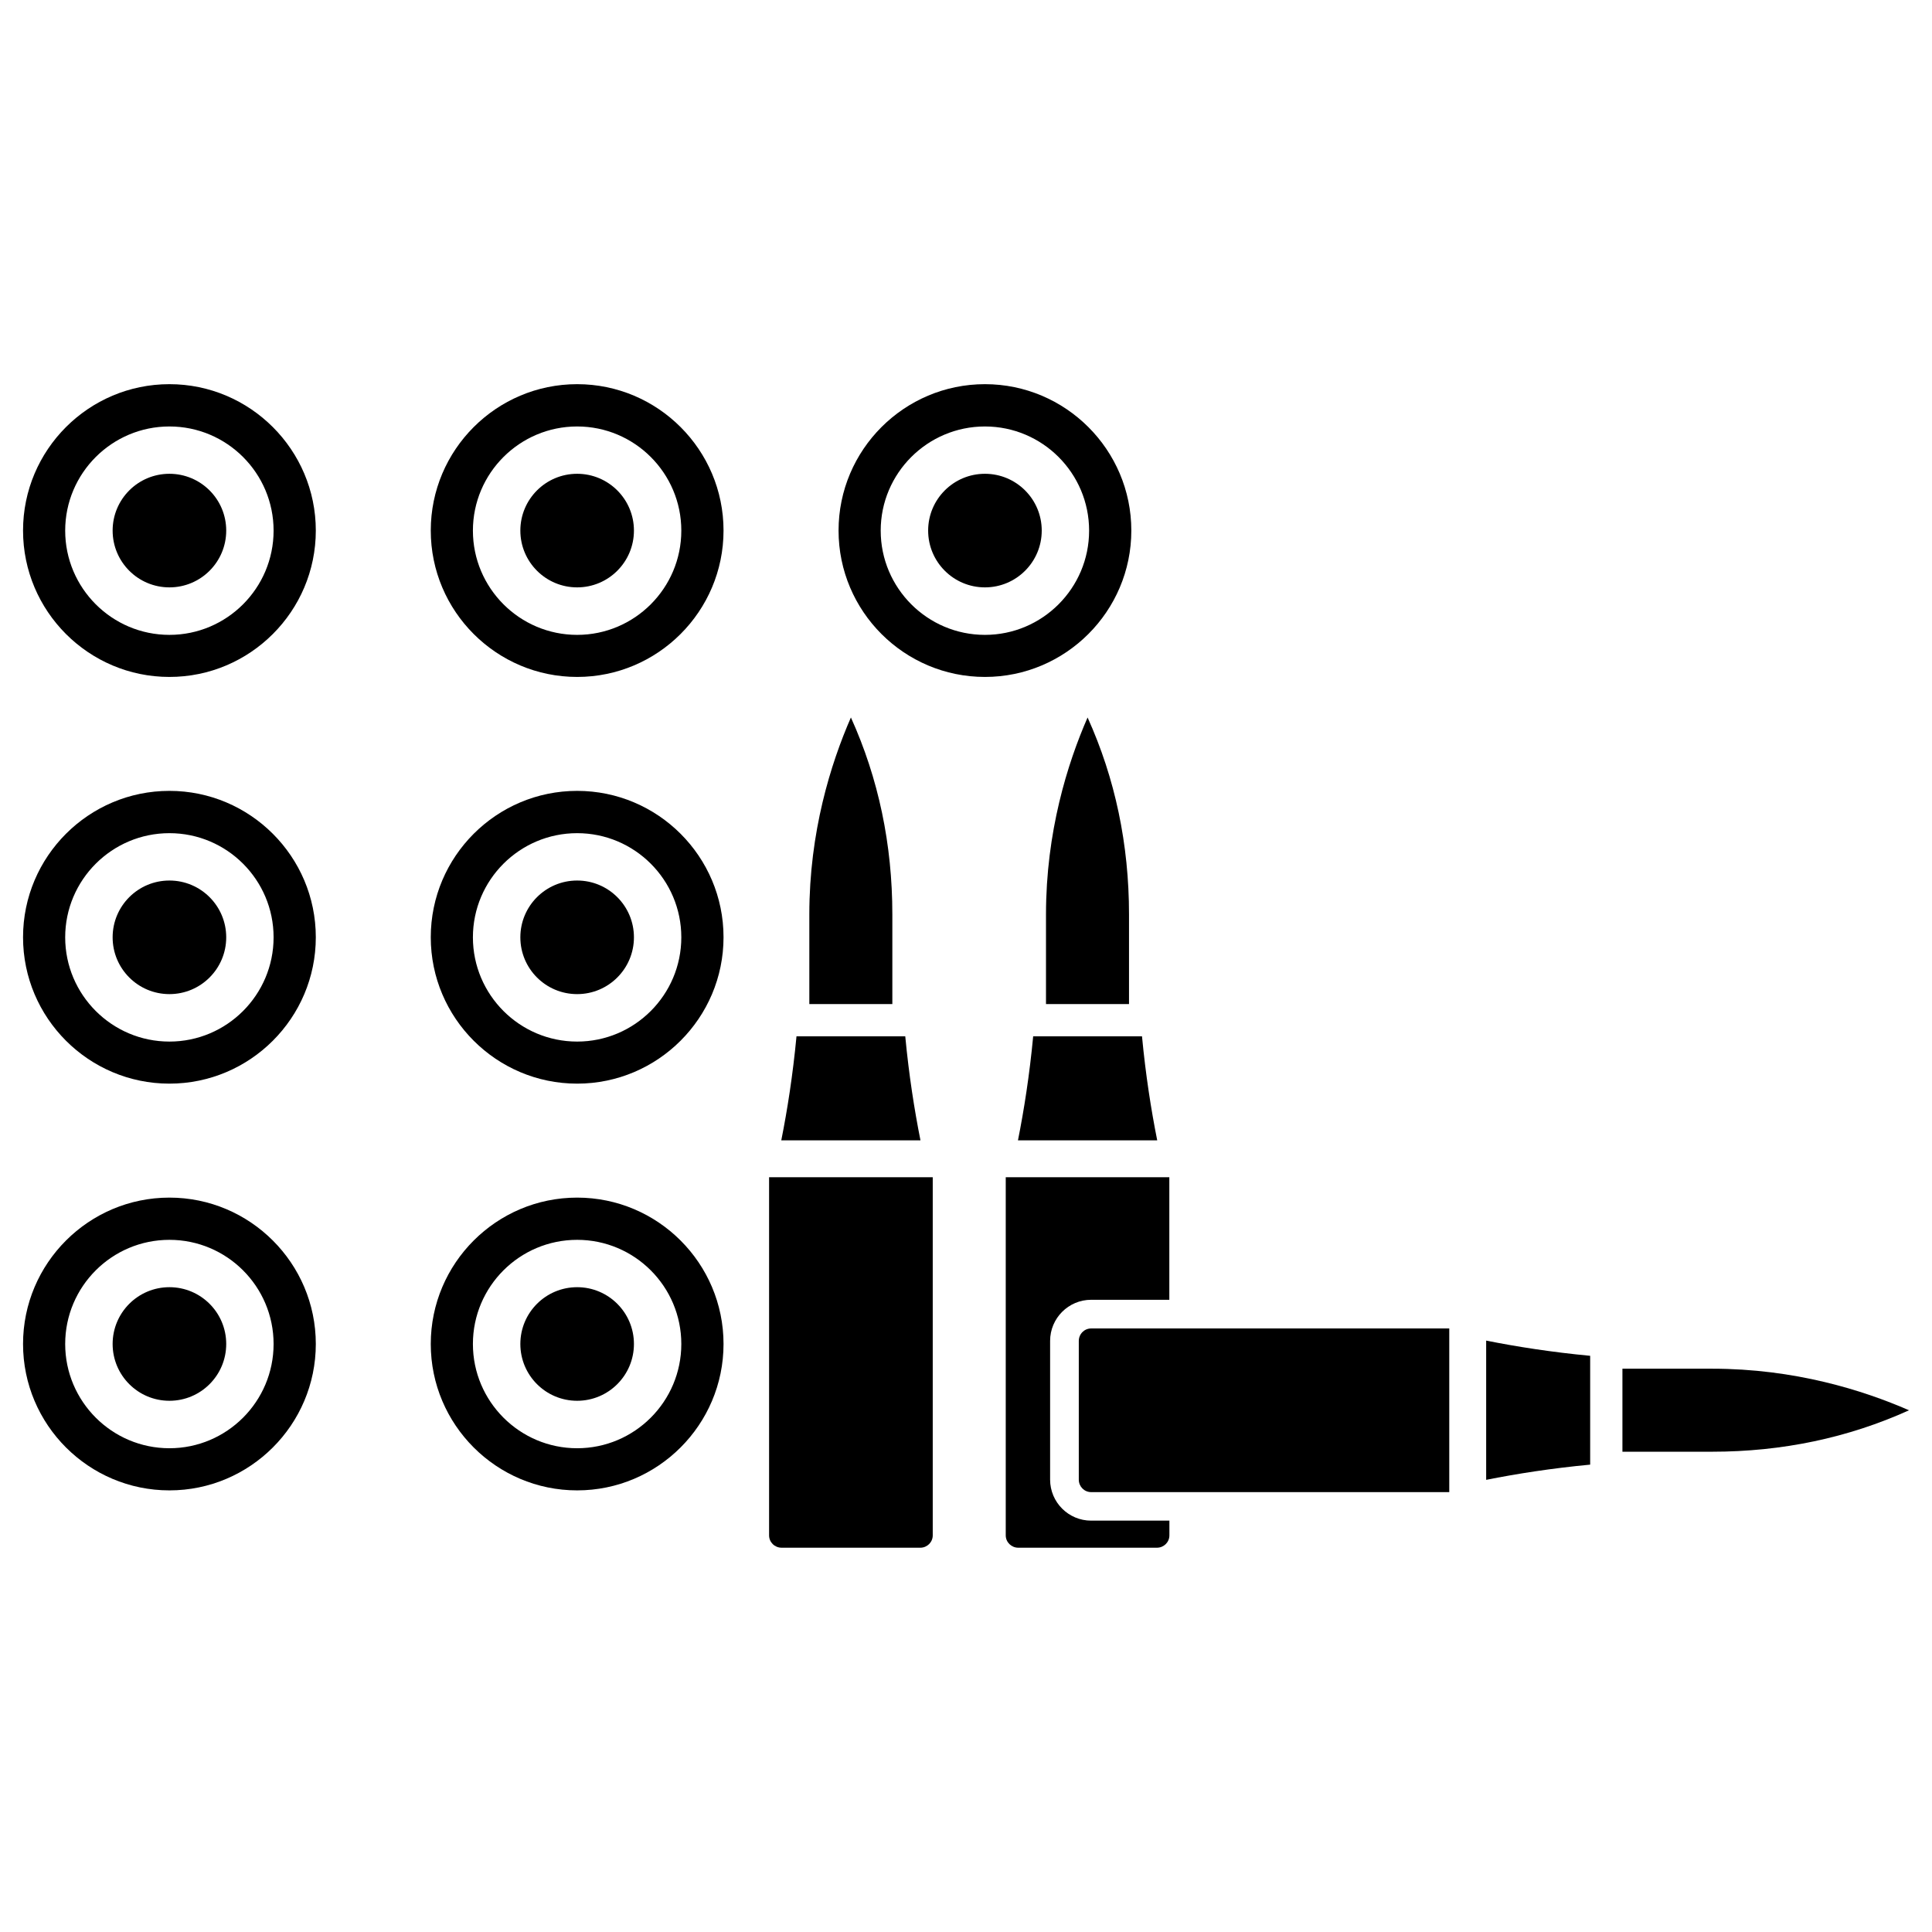
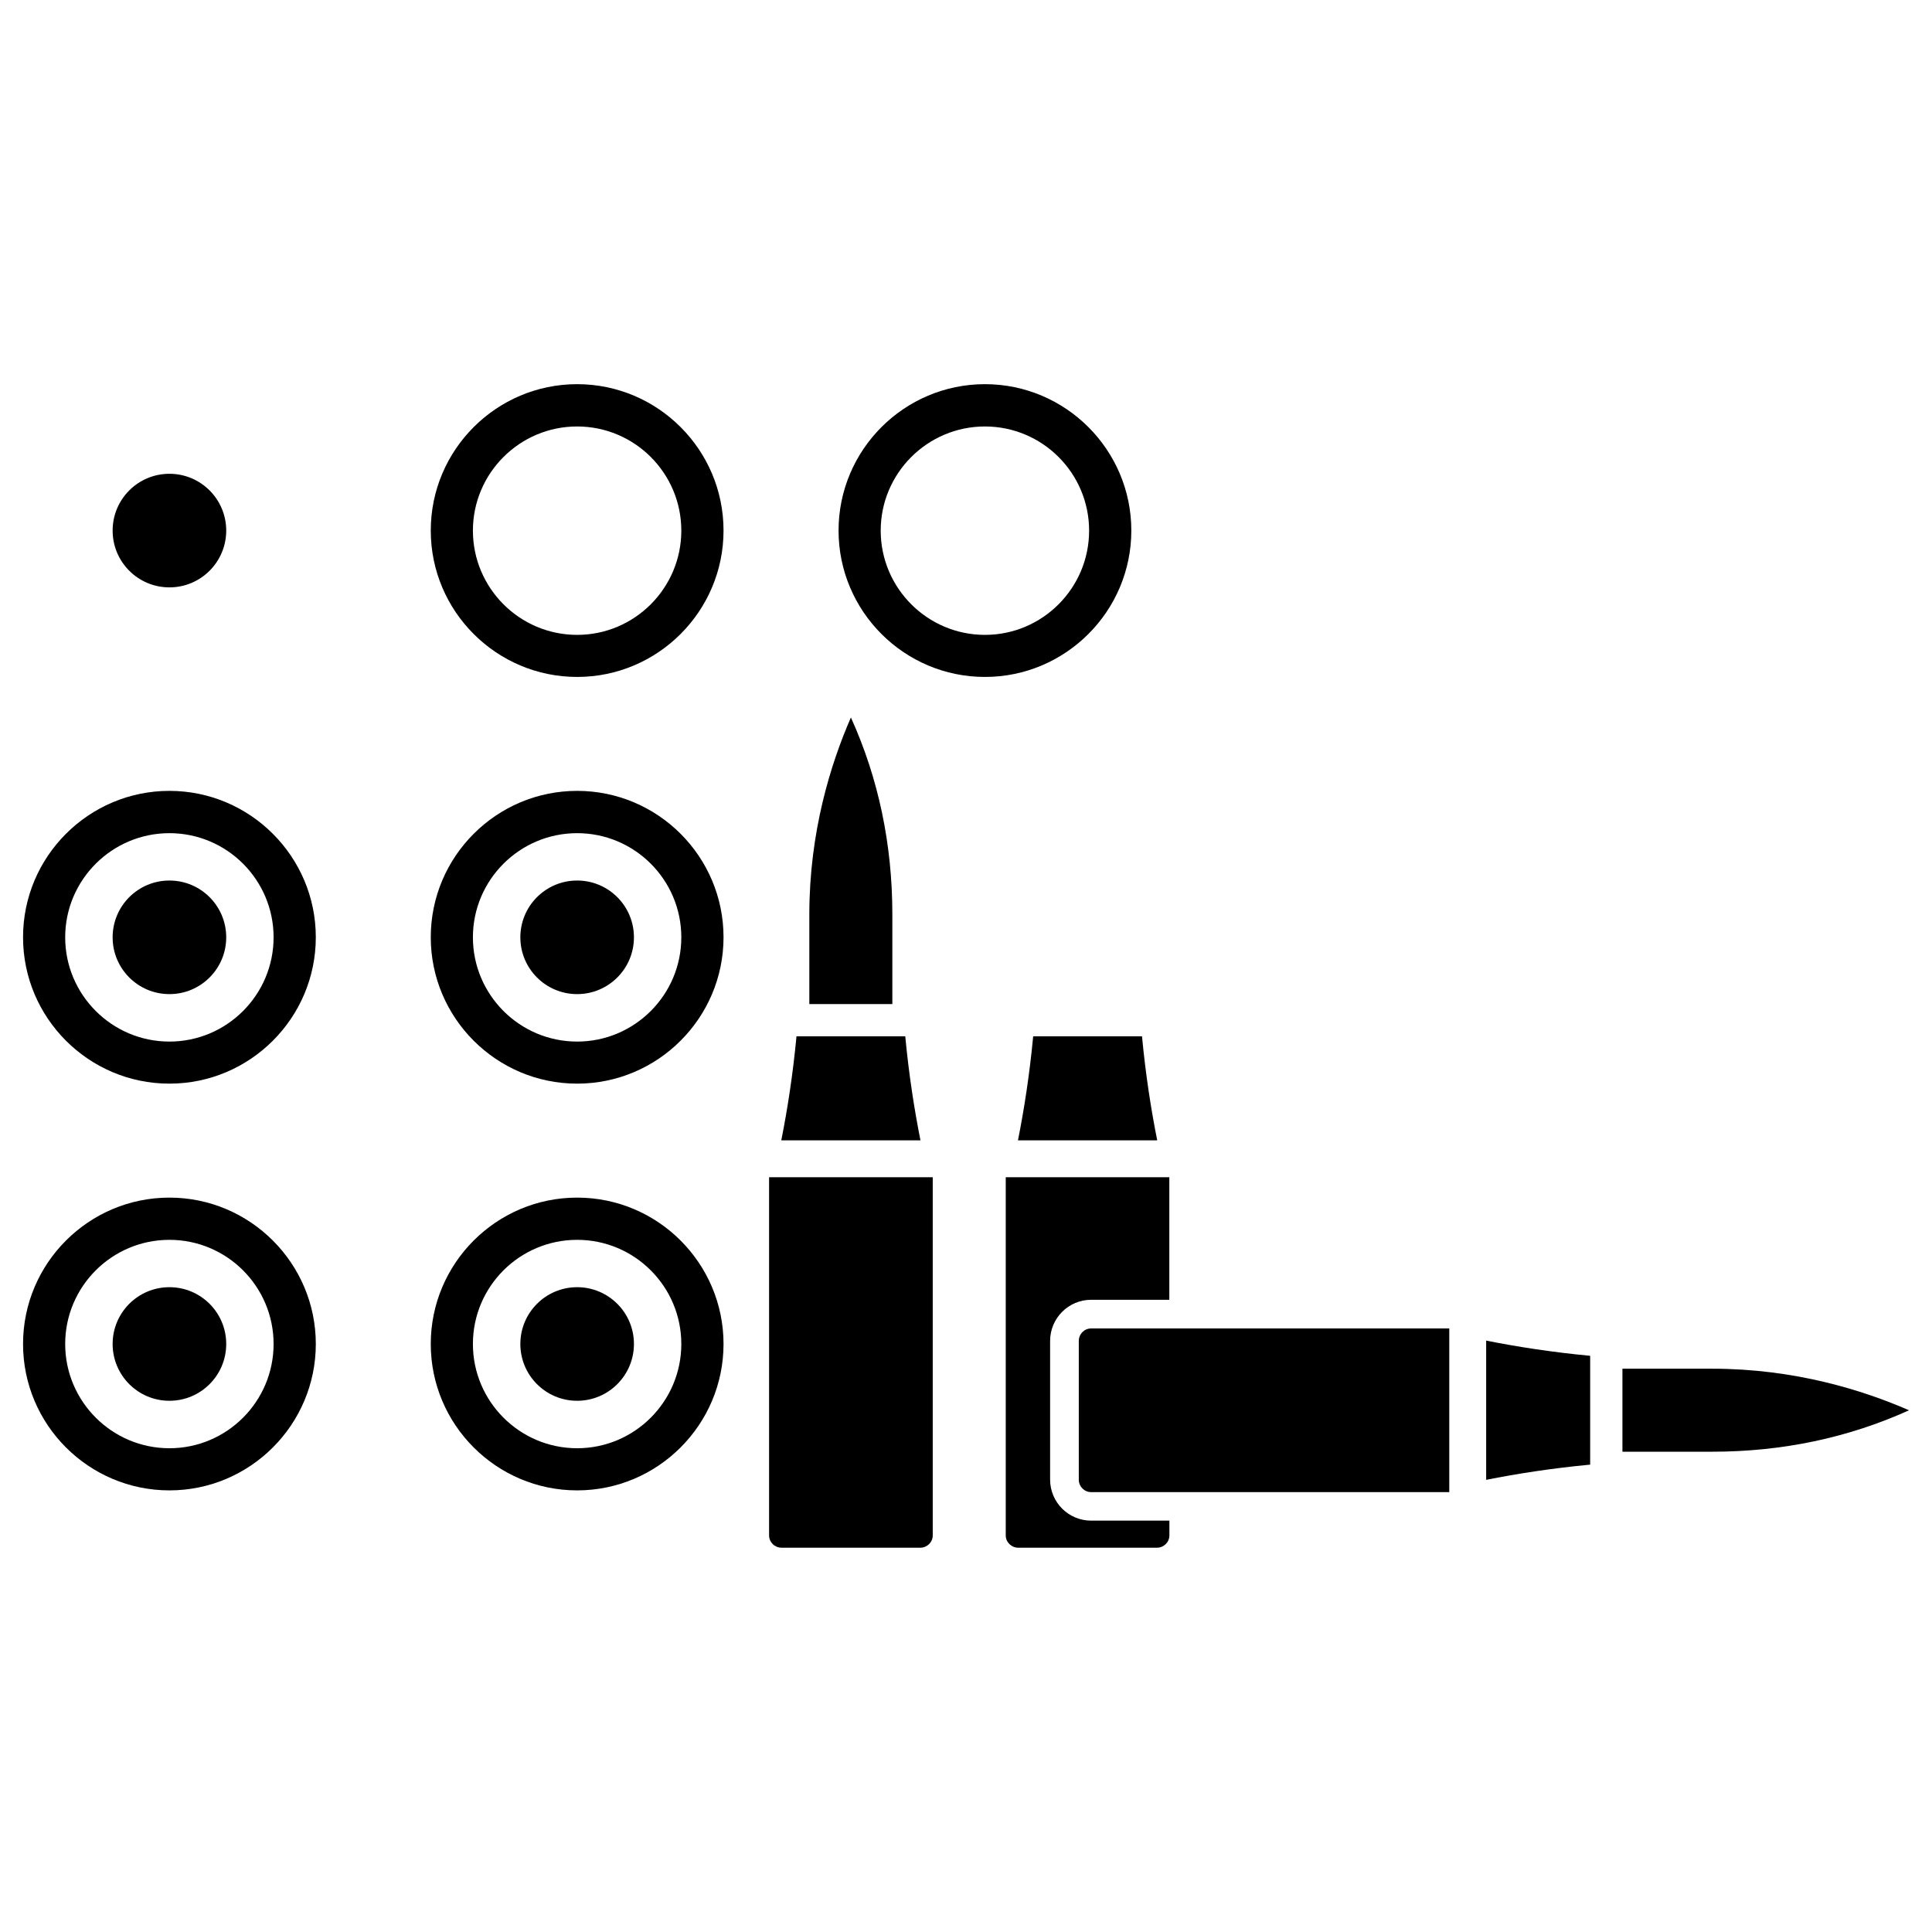
<svg xmlns="http://www.w3.org/2000/svg" fill="#000000" width="800px" height="800px" version="1.1" viewBox="144 144 512 512">
  <g>
    <path d="m296.95 461.38c-21.391 0-38.793 17.402-38.793 38.793s17.402 38.793 38.793 38.793c21.371 0 38.793-17.402 38.793-38.793s-17.402-38.793-38.793-38.793zm0 66.418c-15.242 0-27.625-12.406-27.625-27.625 0-15.242 12.387-27.605 27.625-27.605 15.219 0 27.605 12.363 27.605 27.605s-12.387 27.625-27.605 27.625z" />
    <path d="m312 500.17c0 8.312-6.738 15.051-15.051 15.051s-15.051-6.738-15.051-15.051 6.738-15.051 15.051-15.051 15.051 6.738 15.051 15.051" />
    <path d="m188.9 461.38c-21.391 0-38.793 17.402-38.793 38.793s17.402 38.793 38.793 38.793c21.371 0 38.793-17.402 38.793-38.793s-17.422-38.793-38.793-38.793zm0 66.418c-15.242 0-27.625-12.406-27.625-27.625 0-15.242 12.387-27.605 27.625-27.605 15.219 0 27.605 12.363 27.605 27.605s-12.387 27.625-27.605 27.625z" />
    <path d="m203.95 500.17c0 8.312-6.738 15.051-15.051 15.051s-15.051-6.738-15.051-15.051 6.738-15.051 15.051-15.051 15.051 6.738 15.051 15.051" />
    <path d="m296.95 353.59c-21.391 0-38.793 17.402-38.793 38.793s17.402 38.793 38.793 38.793c21.371 0 38.793-17.402 38.793-38.793s-17.402-38.793-38.793-38.793zm0 66.438c-15.242 0-27.625-12.406-27.625-27.625s12.387-27.605 27.625-27.605c15.219 0 27.605 12.363 27.605 27.605 0 15.242-12.387 27.625-27.605 27.625z" />
    <path d="m312 392.4c0 8.312-6.738 15.051-15.051 15.051s-15.051-6.738-15.051-15.051 6.738-15.051 15.051-15.051 15.051 6.738 15.051 15.051" />
    <path d="m188.9 353.59c-21.391 0-38.793 17.402-38.793 38.793s17.402 38.793 38.793 38.793c21.371 0 38.793-17.402 38.793-38.793s-17.422-38.793-38.793-38.793zm0 66.438c-15.242 0-27.625-12.406-27.625-27.625s12.387-27.605 27.625-27.605c15.219 0 27.605 12.363 27.605 27.605 0 15.242-12.387 27.625-27.605 27.625z" />
    <path d="m203.95 392.4c0 8.312-6.738 15.051-15.051 15.051s-15.051-6.738-15.051-15.051 6.738-15.051 15.051-15.051 15.051 6.738 15.051 15.051" />
    <path d="m296.95 245.81c-21.391 0-38.793 17.402-38.793 38.793s17.402 38.793 38.793 38.793c21.371 0 38.793-17.402 38.793-38.793s-17.402-38.793-38.793-38.793zm0 66.438c-15.242 0-27.625-12.406-27.625-27.625s12.387-27.605 27.625-27.605c15.219 0 27.605 12.363 27.605 27.605s-12.387 27.625-27.605 27.625z" />
-     <path d="m312 284.61c0 8.312-6.738 15.051-15.051 15.051s-15.051-6.738-15.051-15.051 6.738-15.051 15.051-15.051 15.051 6.738 15.051 15.051" />
-     <path d="m188.9 245.81c-21.391 0-38.793 17.402-38.793 38.793s17.402 38.793 38.793 38.793c21.371 0 38.793-17.402 38.793-38.793s-17.422-38.793-38.793-38.793zm0 66.438c-15.242 0-27.625-12.406-27.625-27.625s12.387-27.605 27.625-27.605c15.219 0 27.605 12.363 27.605 27.605s-12.387 27.625-27.605 27.625z" />
    <path d="m203.95 284.61c0 8.312-6.738 15.051-15.051 15.051s-15.051-6.738-15.051-15.051 6.738-15.051 15.051-15.051 15.051 6.738 15.051 15.051" />
    <path d="m405.02 245.81c-21.391 0-38.793 17.402-38.793 38.793s17.402 38.793 38.793 38.793c21.371 0 38.793-17.402 38.793-38.793s-17.422-38.793-38.793-38.793zm0 66.438c-15.242 0-27.625-12.406-27.625-27.625s12.387-27.605 27.625-27.605c15.219 0 27.605 12.363 27.605 27.605s-12.387 27.625-27.605 27.625z" />
-     <path d="m420.07 284.61c0 8.312-6.738 15.051-15.051 15.051s-15.051-6.738-15.051-15.051 6.738-15.051 15.051-15.051 15.051 6.738 15.051 15.051" />
    <path d="m358.92 455.98h-11.105v94.906c0 1.828 1.492 3.273 3.316 3.273h36.758c1.828 0 3.297-1.469 3.297-3.273v-94.906z" />
    <path d="m380.48 410.09v-23.762c0-18.559-3.672-36.043-10.98-52.188-5.352 12.238-11.02 30.355-11.02 52.188v23.762z" />
    <path d="m382.79 446.2h5.144c-1.617-8.102-3.066-17.359-4.031-27.562h-28.824c-0.965 10.203-2.414 19.461-4.031 27.562z" />
    <path d="m422.29 536.11v-36.758c0-6.004 4.871-10.895 10.875-10.895h20.719v-32.477h-43.352v94.906c0 1.805 1.492 3.273 3.316 3.273h36.758c1.828 0 3.297-1.469 3.297-3.273v-3.906l-20.742 0.004c-6 0-10.871-4.871-10.871-10.875z" />
-     <path d="m443.2 410.09v-23.762c0-18.559-3.672-36.043-10.98-52.188-5.352 12.238-11.02 30.355-11.02 52.188v23.762z" />
    <path d="m445.53 446.2h5.144c-1.617-8.102-3.066-17.359-4.031-27.562h-28.84c-0.965 10.203-2.414 19.461-4.031 27.562z" />
    <path d="m528.07 507.16v-11.105h-94.906c-1.828 0-3.273 1.492-3.273 3.316v36.758c0 1.828 1.469 3.297 3.273 3.297h94.906z" />
    <path d="m573.96 528.72h23.762c18.559 0 36.043-3.672 52.188-10.98-12.238-5.352-30.355-11.02-52.188-11.02h-23.762z" />
    <path d="m537.85 531.03v5.144c8.102-1.617 17.359-3.066 27.562-4.031v-28.84c-10.203-0.965-19.461-2.414-27.562-4.031z" />
  </g>
</svg>